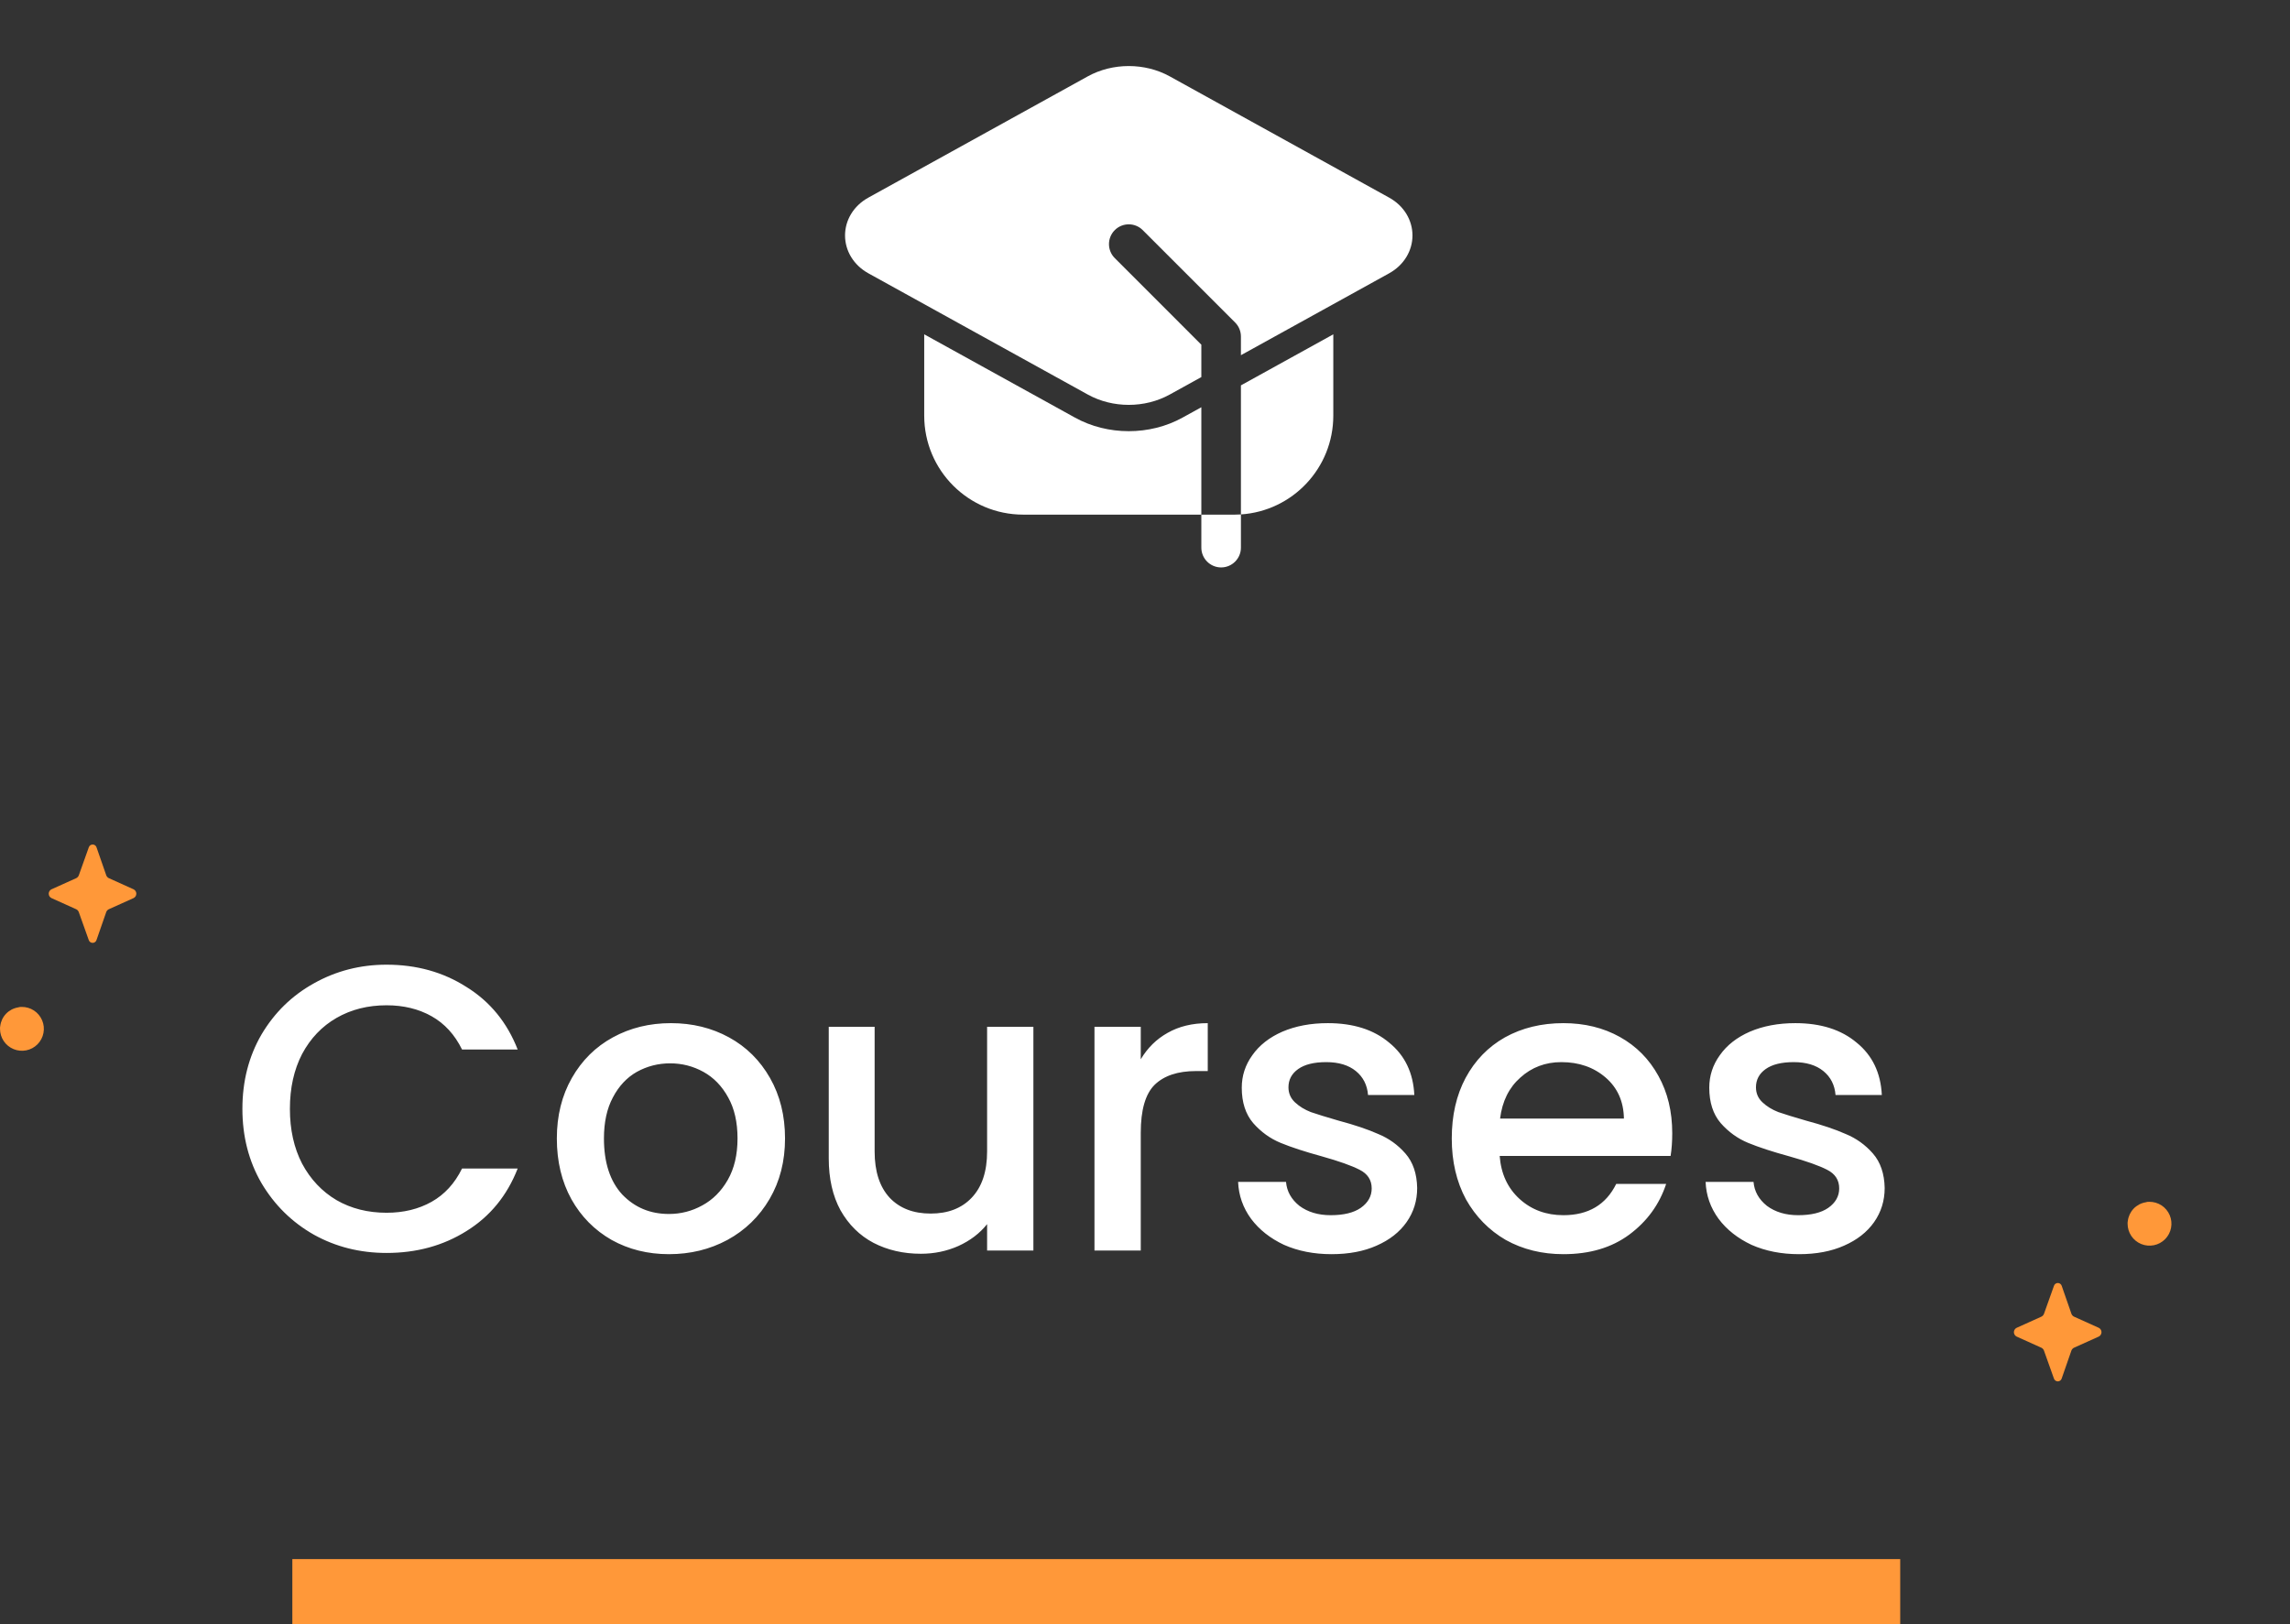
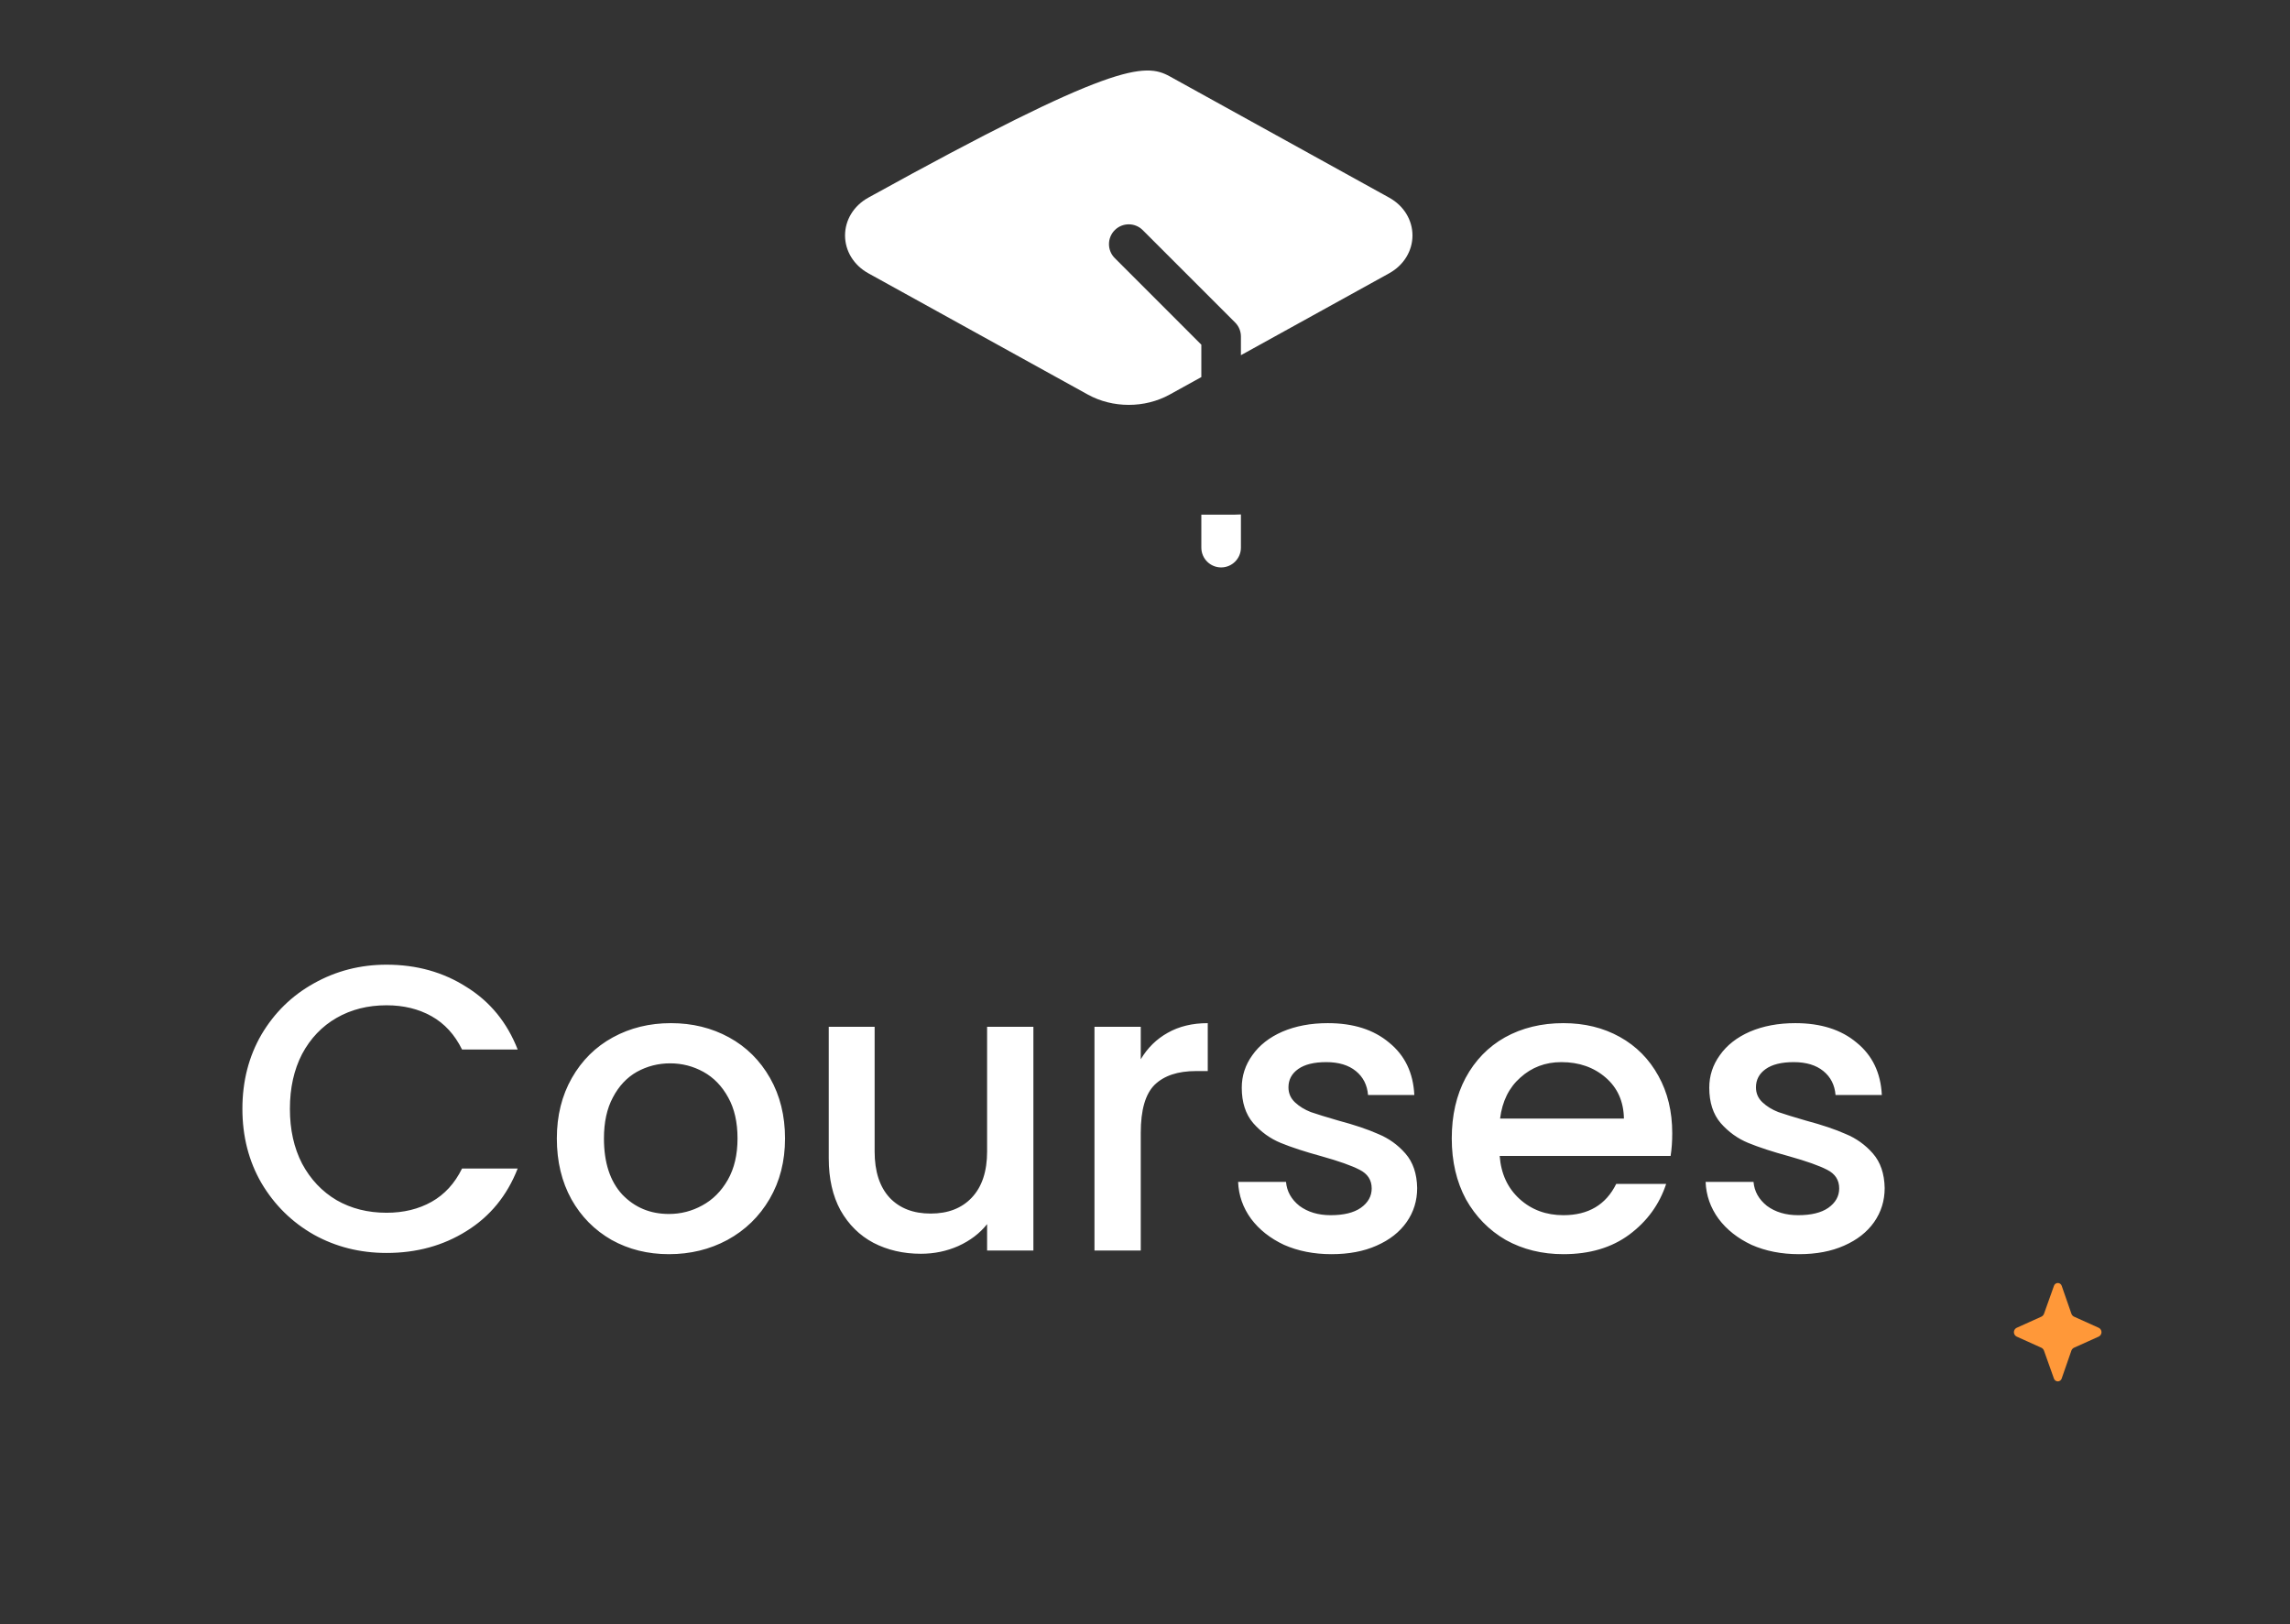
<svg xmlns="http://www.w3.org/2000/svg" width="141" height="100" viewBox="0 0 141 100" fill="none">
  <rect x="0" y="0" width="141" height="100" fill="#333333" stroke="none" />
  <path d="M14.925 68.275C14.925 66.575 15.317 65.05 16.1 63.7C16.9 62.35 17.975 61.3 19.325 60.55C20.692 59.783 22.183 59.4 23.8 59.4C25.65 59.4 27.292 59.858 28.725 60.775C30.175 61.675 31.225 62.958 31.875 64.625H28.45C28 63.708 27.375 63.025 26.575 62.575C25.775 62.125 24.85 61.9 23.8 61.9C22.65 61.9 21.625 62.158 20.725 62.675C19.825 63.192 19.117 63.933 18.6 64.9C18.1 65.867 17.85 66.992 17.85 68.275C17.85 69.558 18.1 70.683 18.6 71.65C19.117 72.617 19.825 73.367 20.725 73.9C21.625 74.417 22.65 74.675 23.8 74.675C24.85 74.675 25.775 74.45 26.575 74C27.375 73.55 28 72.867 28.45 71.95H31.875C31.225 73.617 30.175 74.9 28.725 75.8C27.292 76.7 25.65 77.15 23.8 77.15C22.167 77.15 20.675 76.775 19.325 76.025C17.975 75.258 16.9 74.2 16.1 72.85C15.317 71.5 14.925 69.975 14.925 68.275ZM41.186 77.225C39.886 77.225 38.711 76.933 37.661 76.35C36.611 75.75 35.786 74.917 35.186 73.85C34.586 72.767 34.286 71.517 34.286 70.1C34.286 68.7 34.594 67.458 35.211 66.375C35.828 65.292 36.669 64.458 37.736 63.875C38.803 63.292 39.994 63 41.311 63C42.628 63 43.819 63.292 44.886 63.875C45.953 64.458 46.794 65.292 47.411 66.375C48.028 67.458 48.336 68.7 48.336 70.1C48.336 71.5 48.019 72.742 47.386 73.825C46.753 74.908 45.886 75.75 44.786 76.35C43.703 76.933 42.503 77.225 41.186 77.225ZM41.186 74.75C41.919 74.75 42.603 74.575 43.236 74.225C43.886 73.875 44.411 73.35 44.811 72.65C45.211 71.95 45.411 71.1 45.411 70.1C45.411 69.1 45.219 68.258 44.836 67.575C44.453 66.875 43.944 66.35 43.311 66C42.678 65.65 41.994 65.475 41.261 65.475C40.528 65.475 39.844 65.65 39.211 66C38.594 66.35 38.103 66.875 37.736 67.575C37.369 68.258 37.186 69.1 37.186 70.1C37.186 71.583 37.561 72.733 38.311 73.55C39.078 74.35 40.036 74.75 41.186 74.75ZM63.628 63.225V77H60.778V75.375C60.328 75.942 59.737 76.392 59.003 76.725C58.287 77.042 57.52 77.2 56.703 77.2C55.62 77.2 54.645 76.975 53.778 76.525C52.928 76.075 52.253 75.408 51.753 74.525C51.27 73.642 51.028 72.575 51.028 71.325V63.225H53.853V70.9C53.853 72.133 54.162 73.083 54.778 73.75C55.395 74.4 56.237 74.725 57.303 74.725C58.37 74.725 59.212 74.4 59.828 73.75C60.462 73.083 60.778 72.133 60.778 70.9V63.225H63.628ZM70.239 65.225C70.655 64.525 71.205 63.983 71.889 63.6C72.589 63.2 73.414 63 74.364 63V65.95H73.639C72.522 65.95 71.672 66.233 71.089 66.8C70.522 67.367 70.239 68.35 70.239 69.75V77H67.389V63.225H70.239V65.225ZM81.983 77.225C80.9 77.225 79.925 77.033 79.058 76.65C78.208 76.25 77.533 75.717 77.033 75.05C76.533 74.367 76.267 73.608 76.233 72.775H79.183C79.233 73.358 79.508 73.85 80.008 74.25C80.525 74.633 81.167 74.825 81.933 74.825C82.733 74.825 83.35 74.675 83.783 74.375C84.233 74.058 84.458 73.658 84.458 73.175C84.458 72.658 84.208 72.275 83.708 72.025C83.225 71.775 82.45 71.5 81.383 71.2C80.35 70.917 79.508 70.642 78.858 70.375C78.208 70.108 77.642 69.7 77.158 69.15C76.692 68.6 76.458 67.875 76.458 66.975C76.458 66.242 76.675 65.575 77.108 64.975C77.542 64.358 78.158 63.875 78.958 63.525C79.775 63.175 80.708 63 81.758 63C83.325 63 84.583 63.4 85.533 64.2C86.5 64.983 87.017 66.058 87.083 67.425H84.233C84.183 66.808 83.933 66.317 83.483 65.95C83.033 65.583 82.425 65.4 81.658 65.4C80.908 65.4 80.333 65.542 79.933 65.825C79.533 66.108 79.333 66.483 79.333 66.95C79.333 67.317 79.467 67.625 79.733 67.875C80 68.125 80.325 68.325 80.708 68.475C81.092 68.608 81.658 68.783 82.408 69C83.408 69.267 84.225 69.542 84.858 69.825C85.508 70.092 86.067 70.492 86.533 71.025C87 71.558 87.242 72.267 87.258 73.15C87.258 73.933 87.042 74.633 86.608 75.25C86.175 75.867 85.558 76.35 84.758 76.7C83.975 77.05 83.05 77.225 81.983 77.225ZM102.963 69.775C102.963 70.292 102.93 70.758 102.863 71.175H92.338C92.421 72.275 92.83 73.158 93.563 73.825C94.296 74.492 95.196 74.825 96.263 74.825C97.796 74.825 98.88 74.183 99.513 72.9H102.588C102.171 74.167 101.413 75.208 100.313 76.025C99.23 76.825 97.88 77.225 96.263 77.225C94.946 77.225 93.763 76.933 92.713 76.35C91.68 75.75 90.863 74.917 90.263 73.85C89.68 72.767 89.388 71.517 89.388 70.1C89.388 68.683 89.671 67.442 90.238 66.375C90.821 65.292 91.63 64.458 92.663 63.875C93.713 63.292 94.913 63 96.263 63C97.563 63 98.721 63.283 99.738 63.85C100.755 64.417 101.546 65.217 102.113 66.25C102.68 67.267 102.963 68.442 102.963 69.775ZM99.988 68.875C99.971 67.825 99.596 66.983 98.863 66.35C98.13 65.717 97.221 65.4 96.138 65.4C95.155 65.4 94.313 65.717 93.613 66.35C92.913 66.967 92.496 67.808 92.363 68.875H99.988ZM110.768 77.225C109.684 77.225 108.709 77.033 107.843 76.65C106.993 76.25 106.318 75.717 105.818 75.05C105.318 74.367 105.051 73.608 105.018 72.775H107.968C108.018 73.358 108.293 73.85 108.793 74.25C109.309 74.633 109.951 74.825 110.718 74.825C111.518 74.825 112.134 74.675 112.568 74.375C113.018 74.058 113.243 73.658 113.243 73.175C113.243 72.658 112.993 72.275 112.493 72.025C112.009 71.775 111.234 71.5 110.168 71.2C109.134 70.917 108.293 70.642 107.643 70.375C106.993 70.108 106.426 69.7 105.943 69.15C105.476 68.6 105.243 67.875 105.243 66.975C105.243 66.242 105.459 65.575 105.893 64.975C106.326 64.358 106.943 63.875 107.743 63.525C108.559 63.175 109.493 63 110.543 63C112.109 63 113.368 63.4 114.318 64.2C115.284 64.983 115.801 66.058 115.868 67.425H113.018C112.968 66.808 112.718 66.317 112.268 65.95C111.818 65.583 111.209 65.4 110.443 65.4C109.693 65.4 109.118 65.542 108.718 65.825C108.318 66.108 108.118 66.483 108.118 66.95C108.118 67.317 108.251 67.625 108.518 67.875C108.784 68.125 109.109 68.325 109.493 68.475C109.876 68.608 110.443 68.783 111.193 69C112.193 69.267 113.009 69.542 113.643 69.825C114.293 70.092 114.851 70.492 115.318 71.025C115.784 71.558 116.026 72.267 116.043 73.15C116.043 73.933 115.826 74.633 115.393 75.25C114.959 75.867 114.343 76.35 113.543 76.7C112.759 77.05 111.834 77.225 110.768 77.225Z" fill="white" />
-   <line x1="117" y1="98" x2="18" y2="98" stroke="#FF9839" stroke-width="4" />
-   <path d="M1.336 62.001C1.259 61.996 1.183 62.007 1.111 62.031C0.83 62.078 0.571 62.214 0.374 62.419C0.177 62.625 0.051 62.889 0.016 63.171C0.003 63.23 -0.002 63.291 0.001 63.351C0.001 63.619 0.08 63.88 0.229 64.103C0.378 64.325 0.59 64.498 0.838 64.6C1.085 64.701 1.357 64.727 1.62 64.674C1.882 64.621 2.122 64.491 2.311 64.3C2.499 64.11 2.626 63.868 2.676 63.605C2.727 63.342 2.698 63.071 2.593 62.824C2.489 62.578 2.314 62.368 2.09 62.221C1.866 62.075 1.603 61.998 1.336 62.001Z" fill="#FF9839" />
-   <path d="M132.336 74.001C132.259 73.996 132.183 74.007 132.111 74.031C131.83 74.078 131.571 74.214 131.374 74.419C131.177 74.625 131.051 74.888 131.016 75.171C131.003 75.23 130.998 75.291 131.001 75.351C131.001 75.619 131.08 75.88 131.229 76.103C131.378 76.325 131.59 76.498 131.838 76.6C132.085 76.701 132.357 76.727 132.62 76.674C132.882 76.621 133.122 76.491 133.311 76.3C133.499 76.11 133.626 75.868 133.676 75.605C133.727 75.342 133.698 75.07 133.593 74.824C133.489 74.578 133.314 74.368 133.09 74.221C132.866 74.075 132.603 73.998 132.336 74.001Z" fill="#FF9839" />
-   <path d="M3.168 55.299L4.698 55.989C4.766 56.024 4.819 56.083 4.848 56.154L5.463 57.879C5.479 57.93 5.511 57.976 5.554 58.008C5.597 58.04 5.65 58.057 5.703 58.057C5.757 58.057 5.81 58.04 5.853 58.008C5.896 57.976 5.928 57.93 5.943 57.879L6.543 56.154C6.572 56.083 6.626 56.024 6.693 55.989L8.225 55.299C8.276 55.274 8.318 55.236 8.348 55.188C8.378 55.14 8.394 55.085 8.394 55.029C8.394 54.972 8.378 54.917 8.348 54.869C8.318 54.822 8.276 54.783 8.225 54.759L6.695 54.069C6.627 54.033 6.574 53.975 6.545 53.904L5.945 52.179C5.93 52.127 5.898 52.082 5.855 52.05C5.811 52.017 5.759 52 5.705 52C5.651 52 5.599 52.017 5.555 52.05C5.512 52.082 5.48 52.127 5.465 52.179L4.85 53.904C4.821 53.975 4.768 54.033 4.7 54.069L3.17 54.759C3.119 54.783 3.076 54.821 3.046 54.869C3.016 54.917 3 54.972 3 55.028C3 55.085 3.016 55.14 3.045 55.188C3.075 55.236 3.118 55.274 3.168 55.299Z" fill="#FF9839" />
  <path d="M124.168 82.299L125.698 82.989C125.766 83.024 125.819 83.083 125.848 83.154L126.463 84.879C126.479 84.93 126.511 84.976 126.554 85.008C126.597 85.04 126.65 85.058 126.703 85.058C126.757 85.058 126.81 85.04 126.853 85.008C126.896 84.976 126.928 84.93 126.943 84.879L127.543 83.154C127.572 83.083 127.626 83.024 127.693 82.989L129.225 82.299C129.276 82.274 129.318 82.236 129.348 82.188C129.378 82.14 129.394 82.085 129.394 82.029C129.394 81.972 129.378 81.917 129.348 81.869C129.318 81.822 129.276 81.783 129.225 81.759L127.695 81.069C127.627 81.033 127.574 80.975 127.545 80.904L126.945 79.179C126.93 79.127 126.898 79.082 126.855 79.05C126.811 79.017 126.759 79 126.705 79C126.651 79 126.599 79.017 126.555 79.05C126.512 79.082 126.48 79.127 126.465 79.179L125.85 80.904C125.821 80.975 125.768 81.033 125.7 81.069L124.17 81.759C124.119 81.783 124.076 81.821 124.046 81.869C124.016 81.917 124 81.972 124 82.028C124 82.085 124.016 82.14 124.045 82.188C124.075 82.236 124.118 82.274 124.168 82.299Z" fill="#FF9839" />
  <path fill-rule="evenodd" clip-rule="evenodd" d="M76.406 31.676V33.72C76.406 34.393 75.86 34.939 75.188 34.939C74.515 34.939 73.969 34.393 73.969 33.72V31.689H76C76.136 31.689 76.271 31.684 76.406 31.676Z" fill="white" />
-   <path fill-rule="evenodd" clip-rule="evenodd" d="M73.969 31.688H63C59.635 31.688 56.906 28.96 56.906 25.594V20.586L66.192 25.716C68.203 26.828 70.797 26.828 72.808 25.716L73.969 25.076V31.688ZM76.406 23.729L82.094 20.586V25.594C82.094 28.823 79.583 31.465 76.406 31.675V23.729Z" fill="white" />
-   <path fill-rule="evenodd" clip-rule="evenodd" d="M73.969 23.218L72.022 24.294C70.488 25.142 68.512 25.142 66.978 24.294L53.468 16.829C52.548 16.32 52.031 15.43 52.031 14.498C52.031 13.566 52.548 12.675 53.468 12.168L66.978 4.701C68.512 3.855 70.488 3.855 72.022 4.701L85.532 12.168C86.452 12.675 86.969 13.566 86.969 14.498C86.969 15.43 86.452 16.32 85.532 16.829L76.406 21.871V20.719C76.406 20.396 76.278 20.085 76.049 19.858L70.361 14.17C69.887 13.694 69.113 13.694 68.639 14.17C68.163 14.645 68.163 15.418 68.639 15.893L73.969 21.224V23.218Z" fill="white" />
+   <path fill-rule="evenodd" clip-rule="evenodd" d="M73.969 23.218L72.022 24.294C70.488 25.142 68.512 25.142 66.978 24.294L53.468 16.829C52.548 16.32 52.031 15.43 52.031 14.498C52.031 13.566 52.548 12.675 53.468 12.168C68.512 3.855 70.488 3.855 72.022 4.701L85.532 12.168C86.452 12.675 86.969 13.566 86.969 14.498C86.969 15.43 86.452 16.32 85.532 16.829L76.406 21.871V20.719C76.406 20.396 76.278 20.085 76.049 19.858L70.361 14.17C69.887 13.694 69.113 13.694 68.639 14.17C68.163 14.645 68.163 15.418 68.639 15.893L73.969 21.224V23.218Z" fill="white" />
</svg>